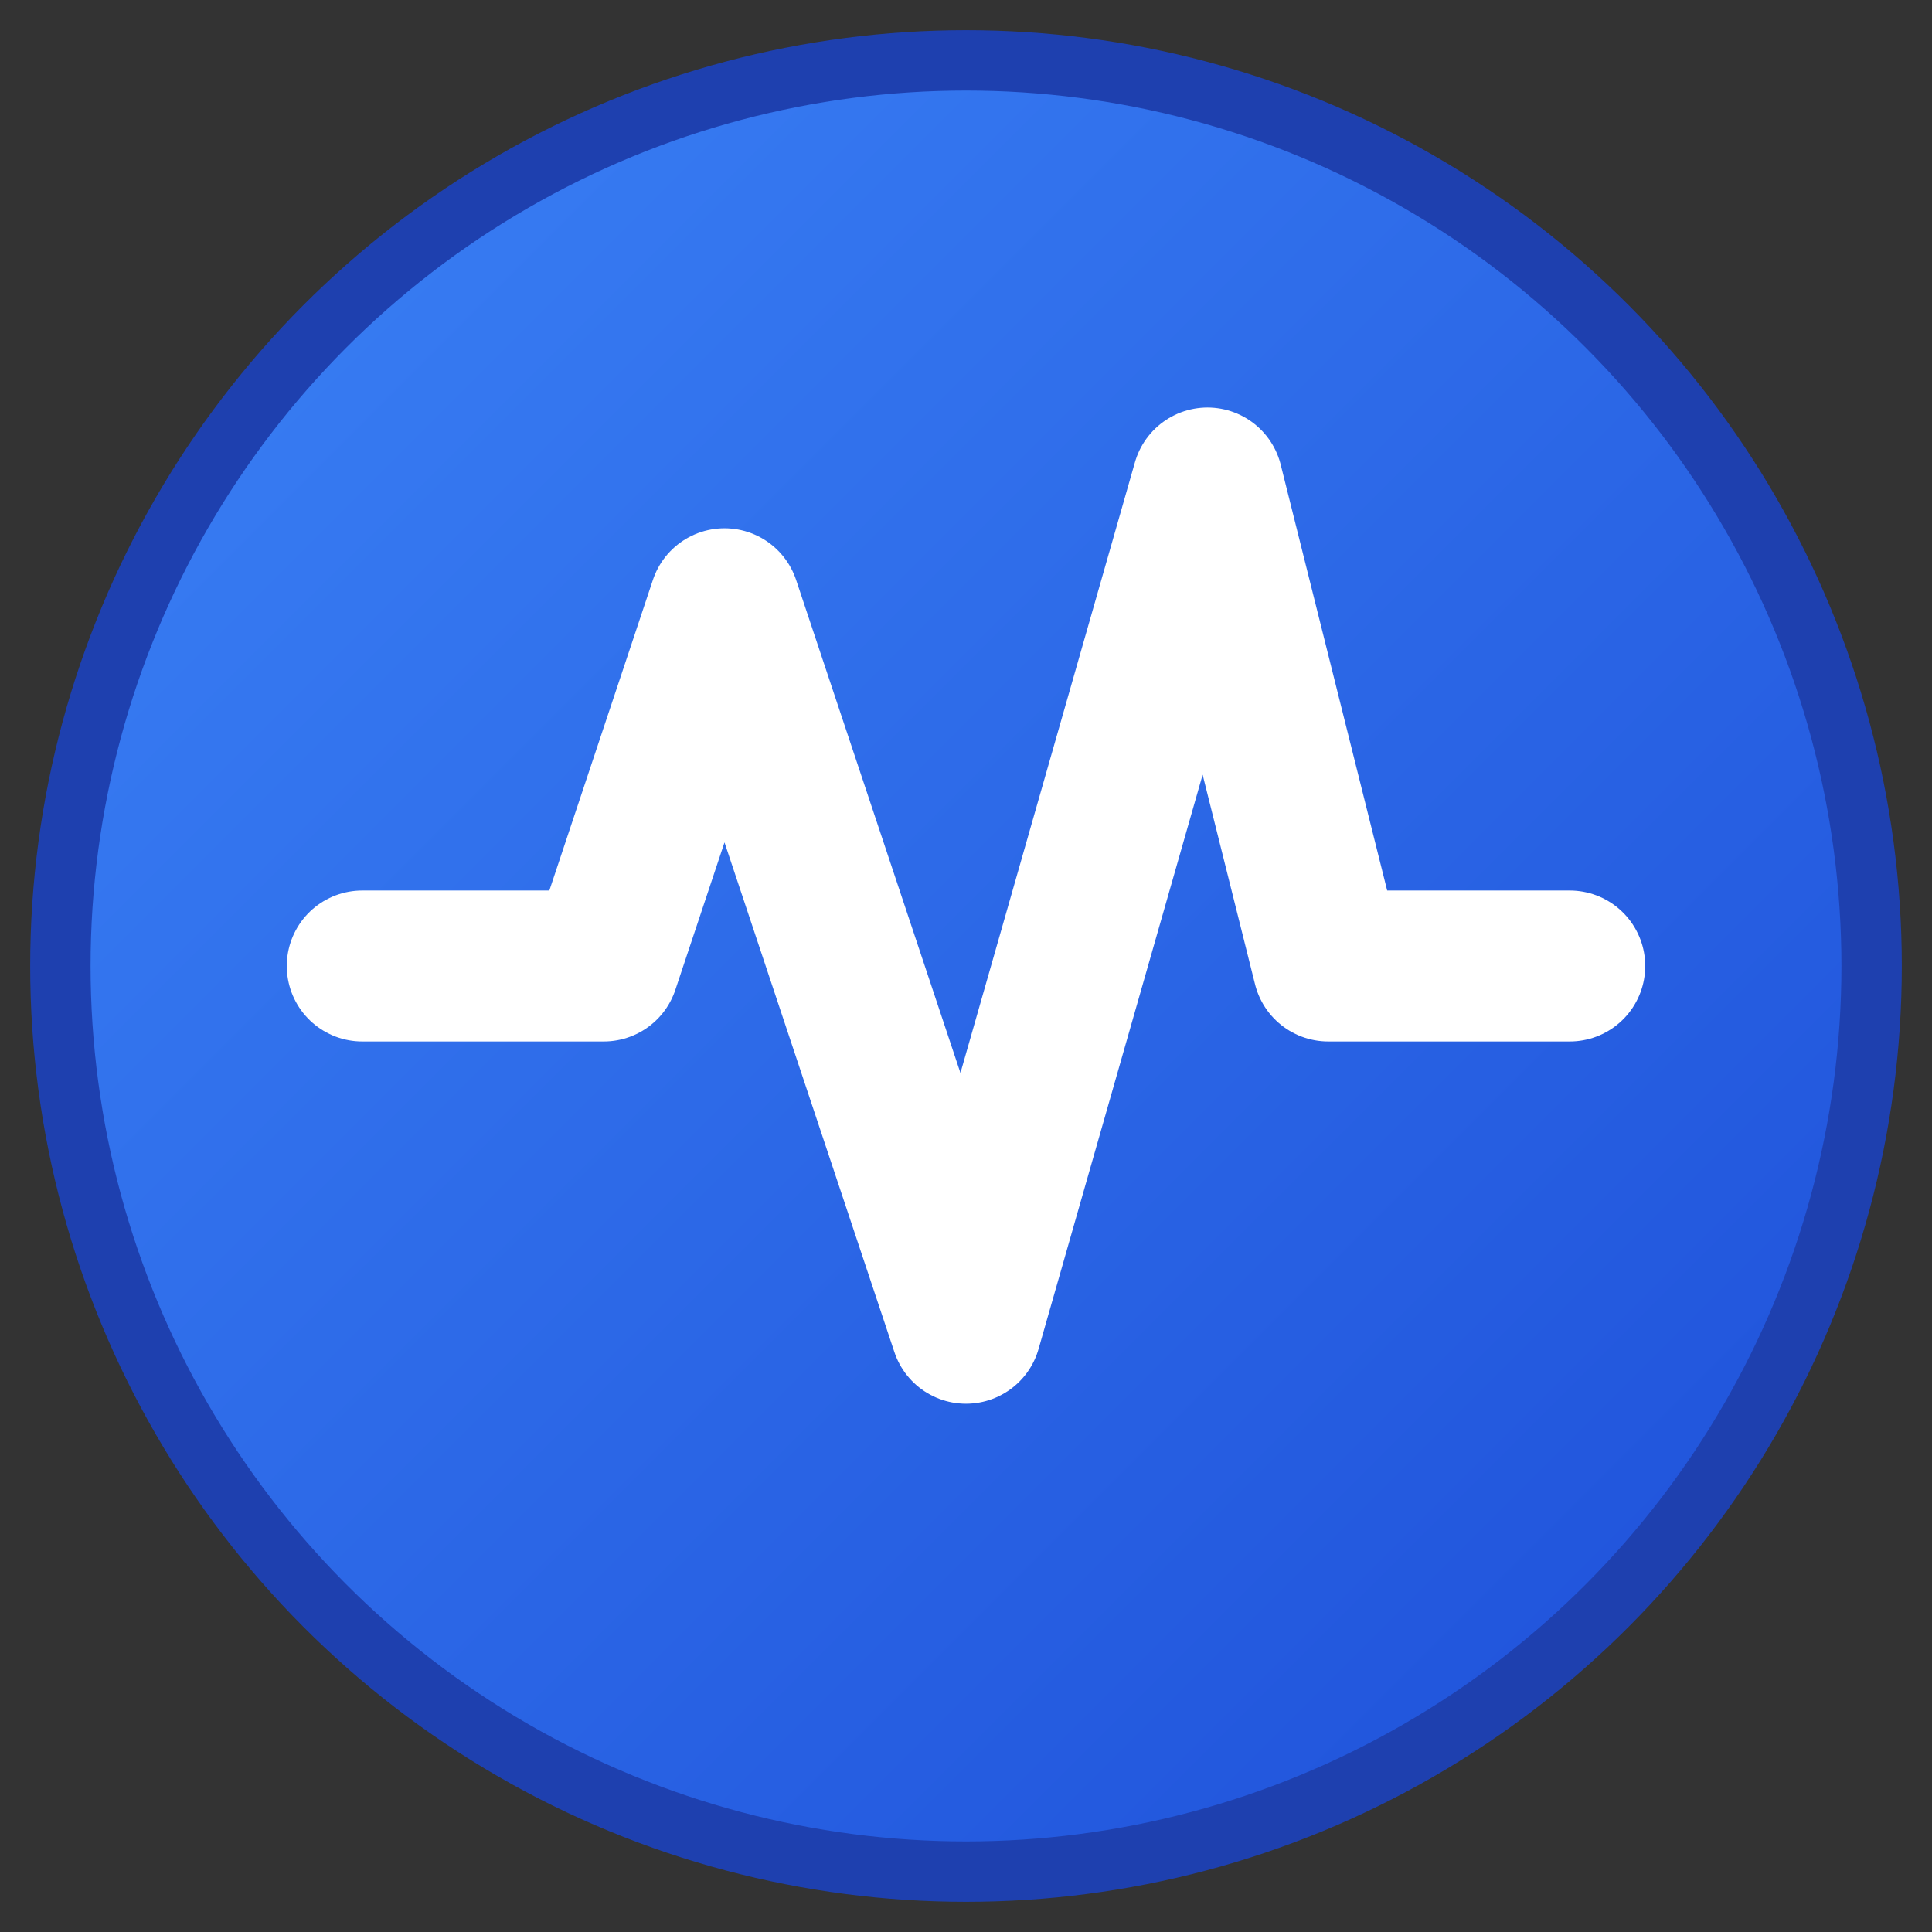
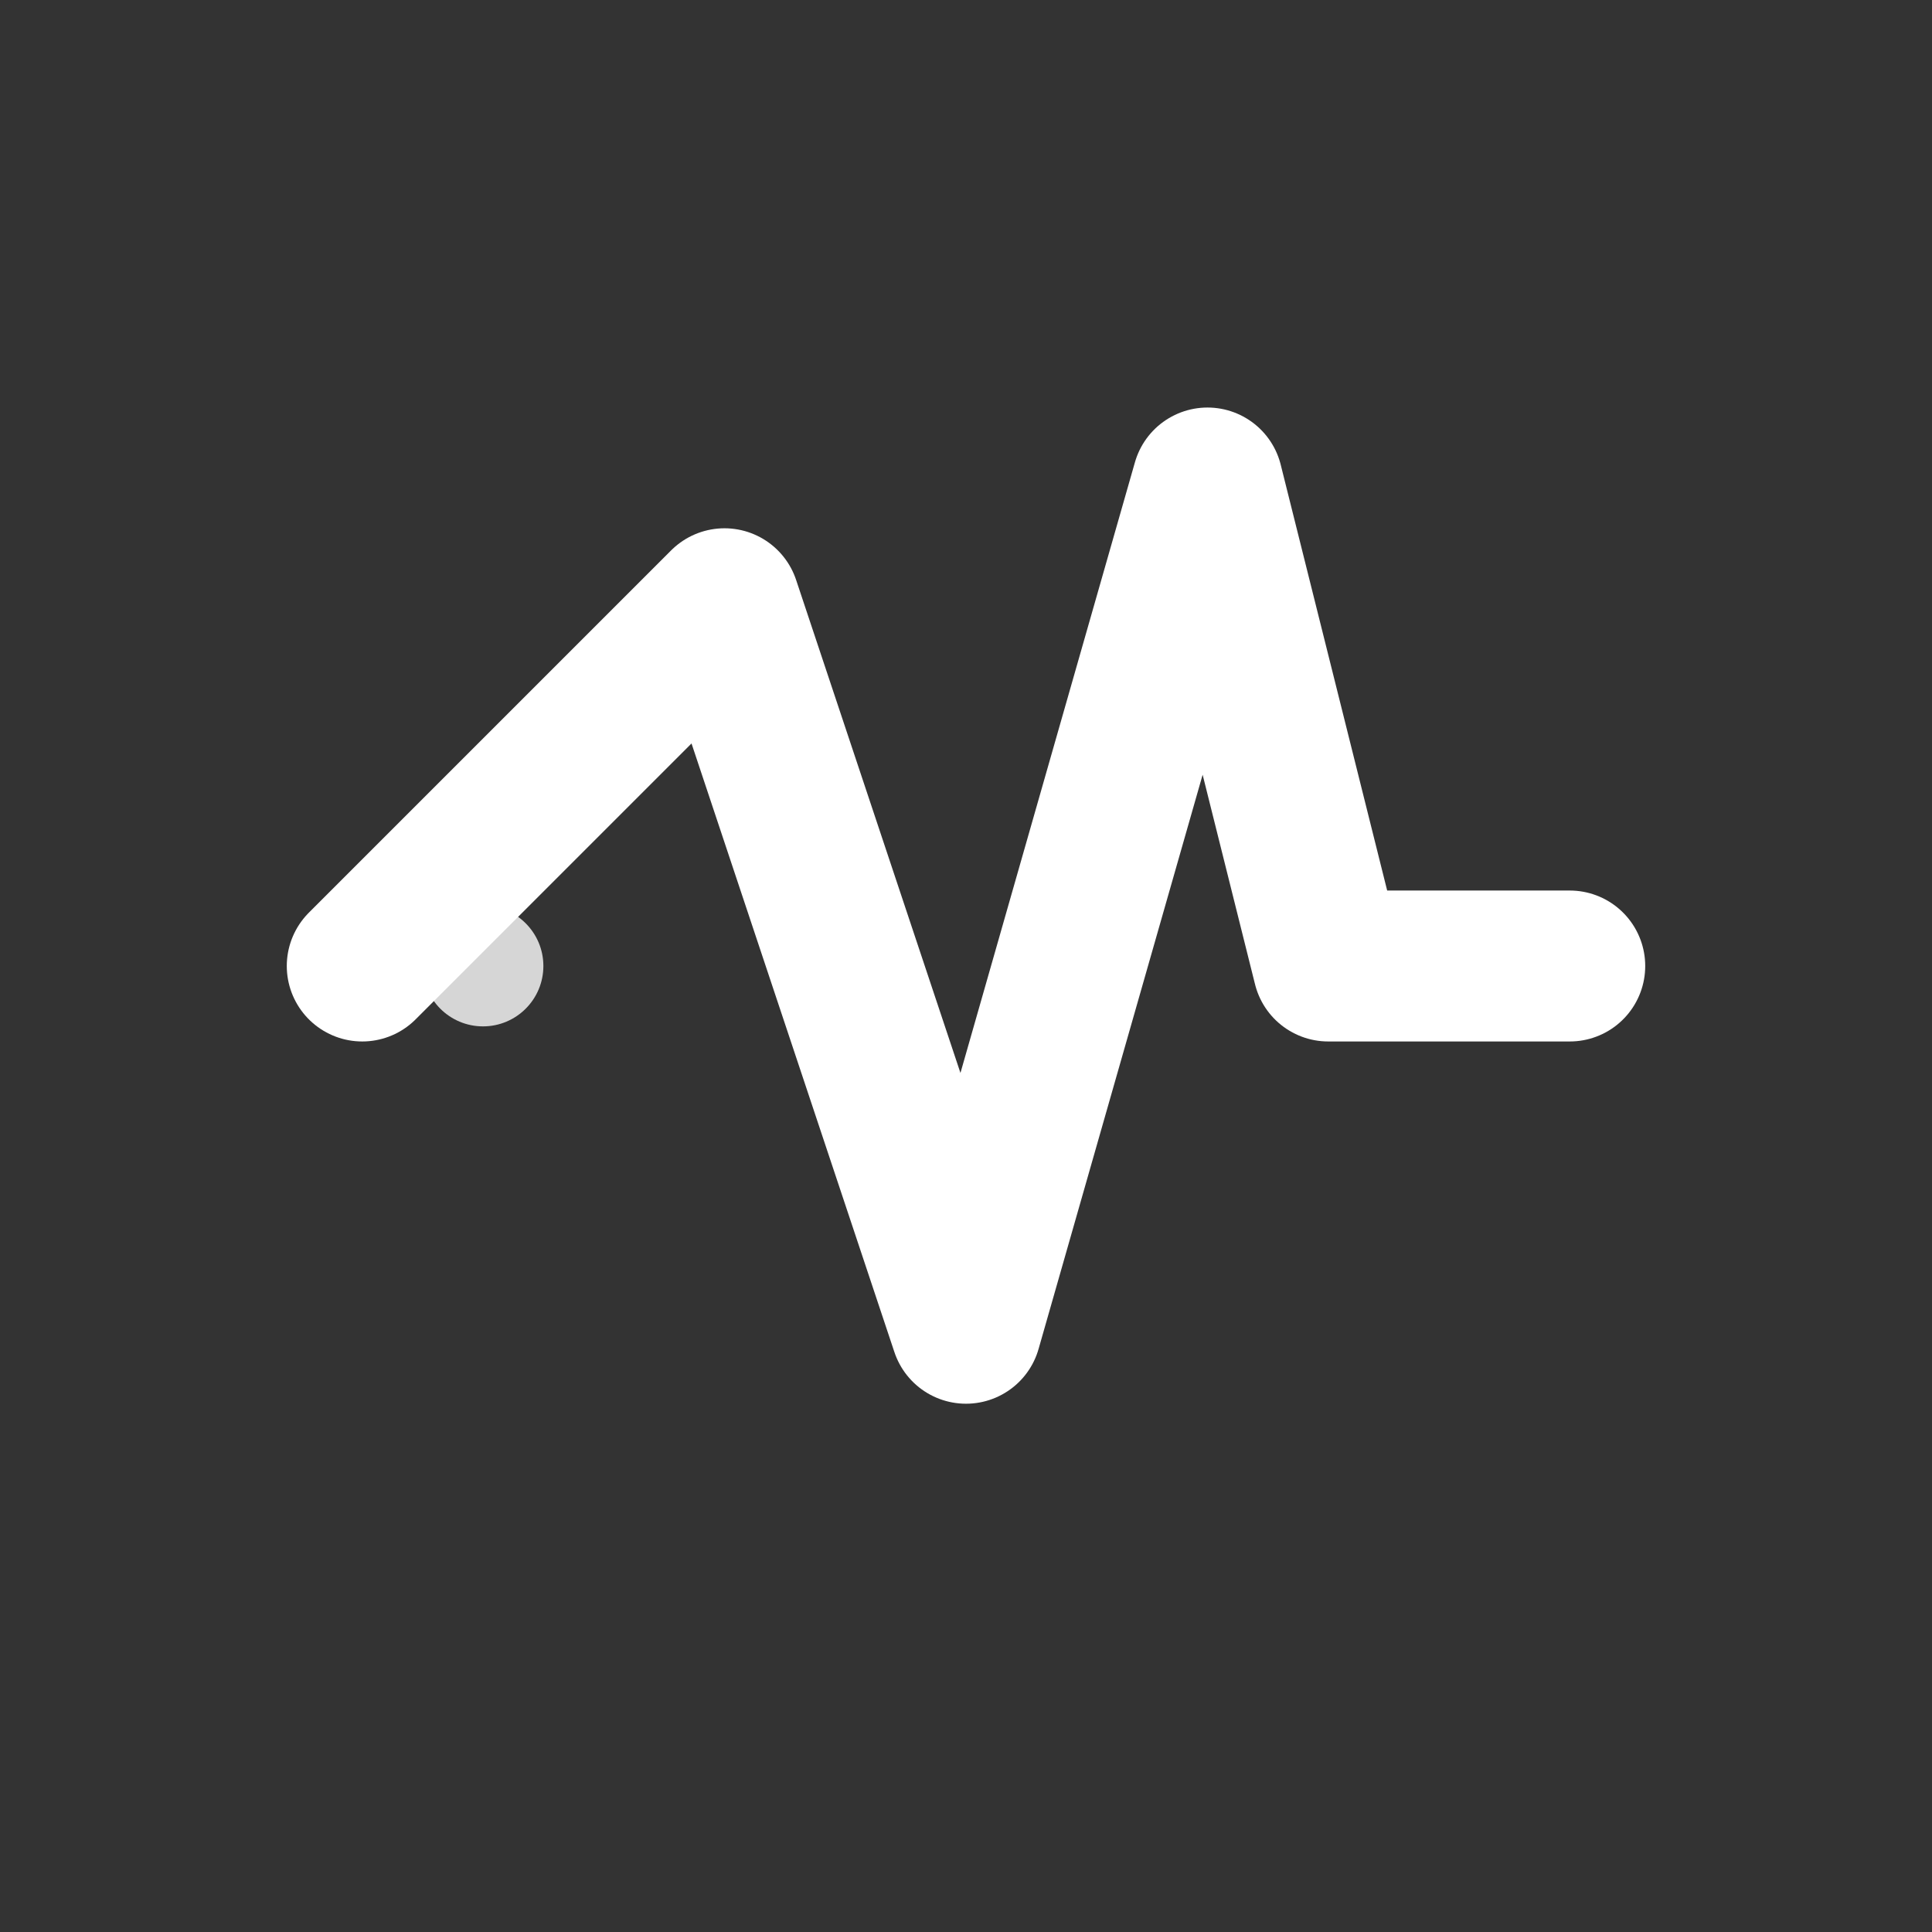
<svg xmlns="http://www.w3.org/2000/svg" width="32" height="32" viewBox="0 0 32 32" fill="none">
  <rect x="0" y="0" width="32" height="32" fill="#333333" stroke="none" />
  <defs>
    <linearGradient id="bgGradient" x1="0%" y1="0%" x2="100%" y2="100%">
      <stop offset="0%" style="stop-color:#3b82f6;stop-opacity:1" />
      <stop offset="100%" style="stop-color:#1d4ed8;stop-opacity:1" />
    </linearGradient>
  </defs>
-   <circle cx="16" cy="16" r="15" fill="url(#bgGradient)" stroke="#1e40af" stroke-width="1" />
-   <path d="M6 16 L10 16 L12 10 L16 22 L20 8 L22 16 L26 16" stroke="white" stroke-width="2.5" fill="none" stroke-linecap="round" stroke-linejoin="round" />
+   <path d="M6 16 L12 10 L16 22 L20 8 L22 16 L26 16" stroke="white" stroke-width="2.5" fill="none" stroke-linecap="round" stroke-linejoin="round" />
  <circle cx="8" cy="16" r="1" fill="white" opacity="0.8" />
-   <circle cx="24" cy="16" r="1" fill="white" opacity="0.8" />
</svg>